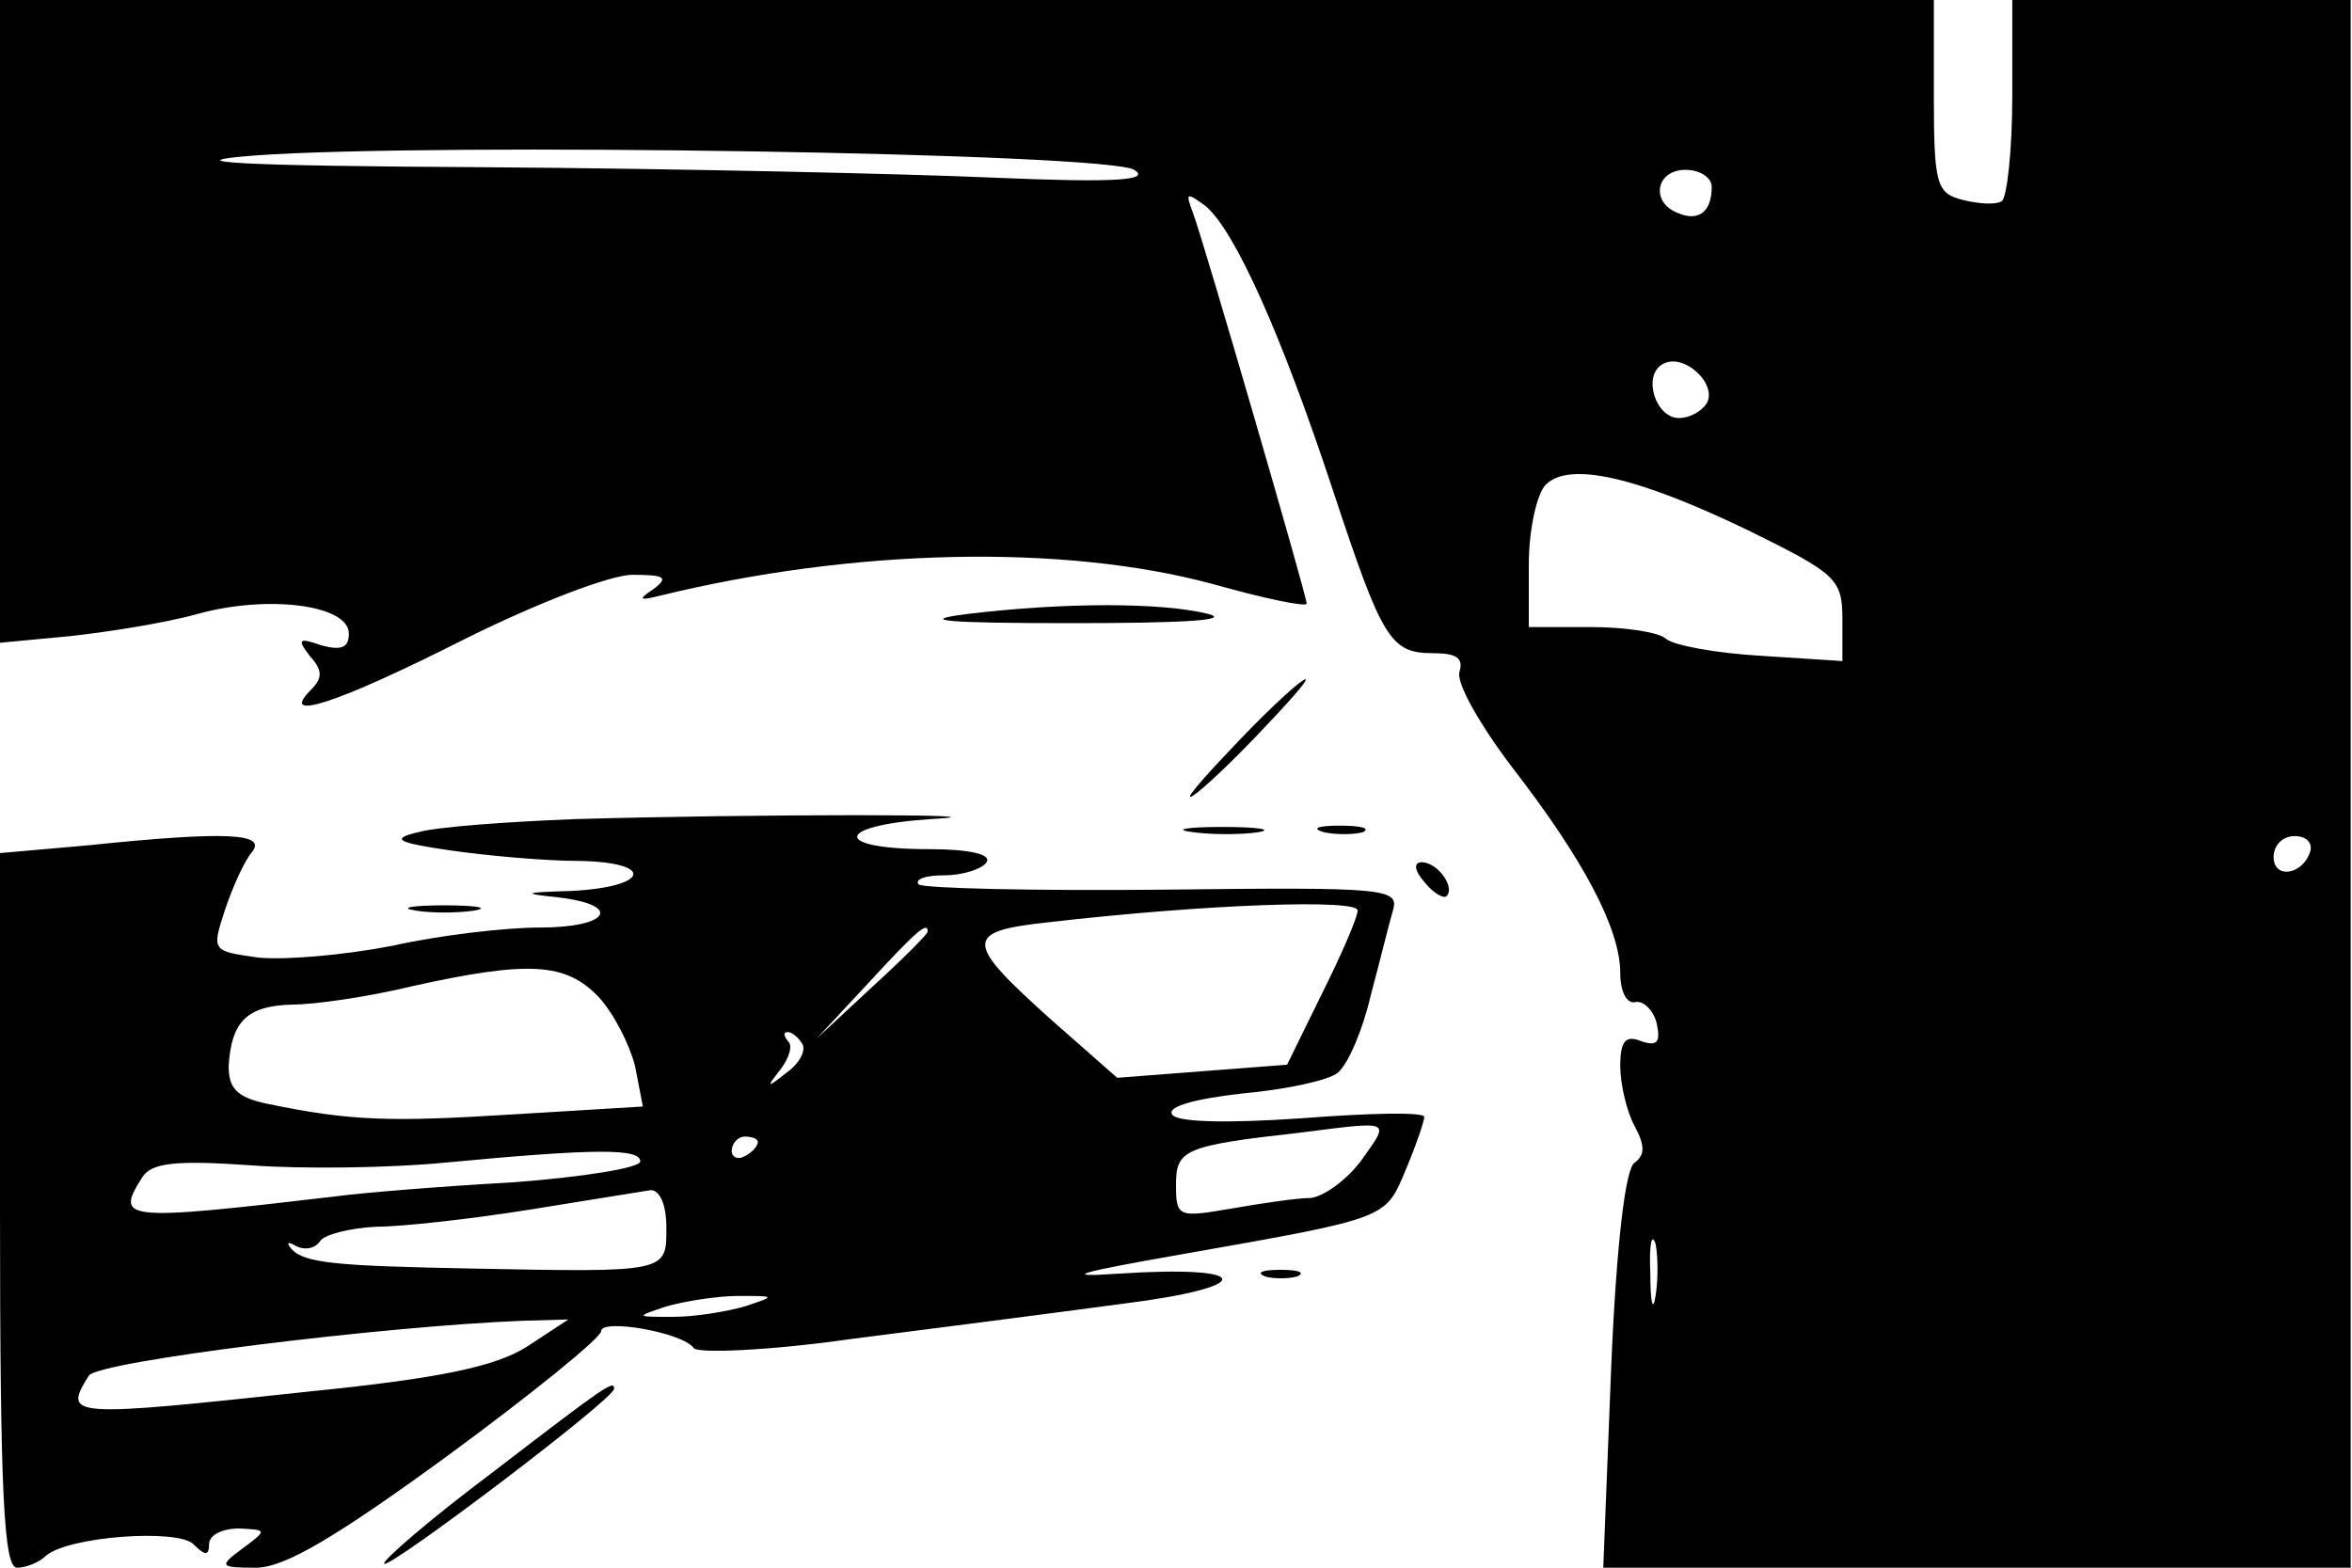
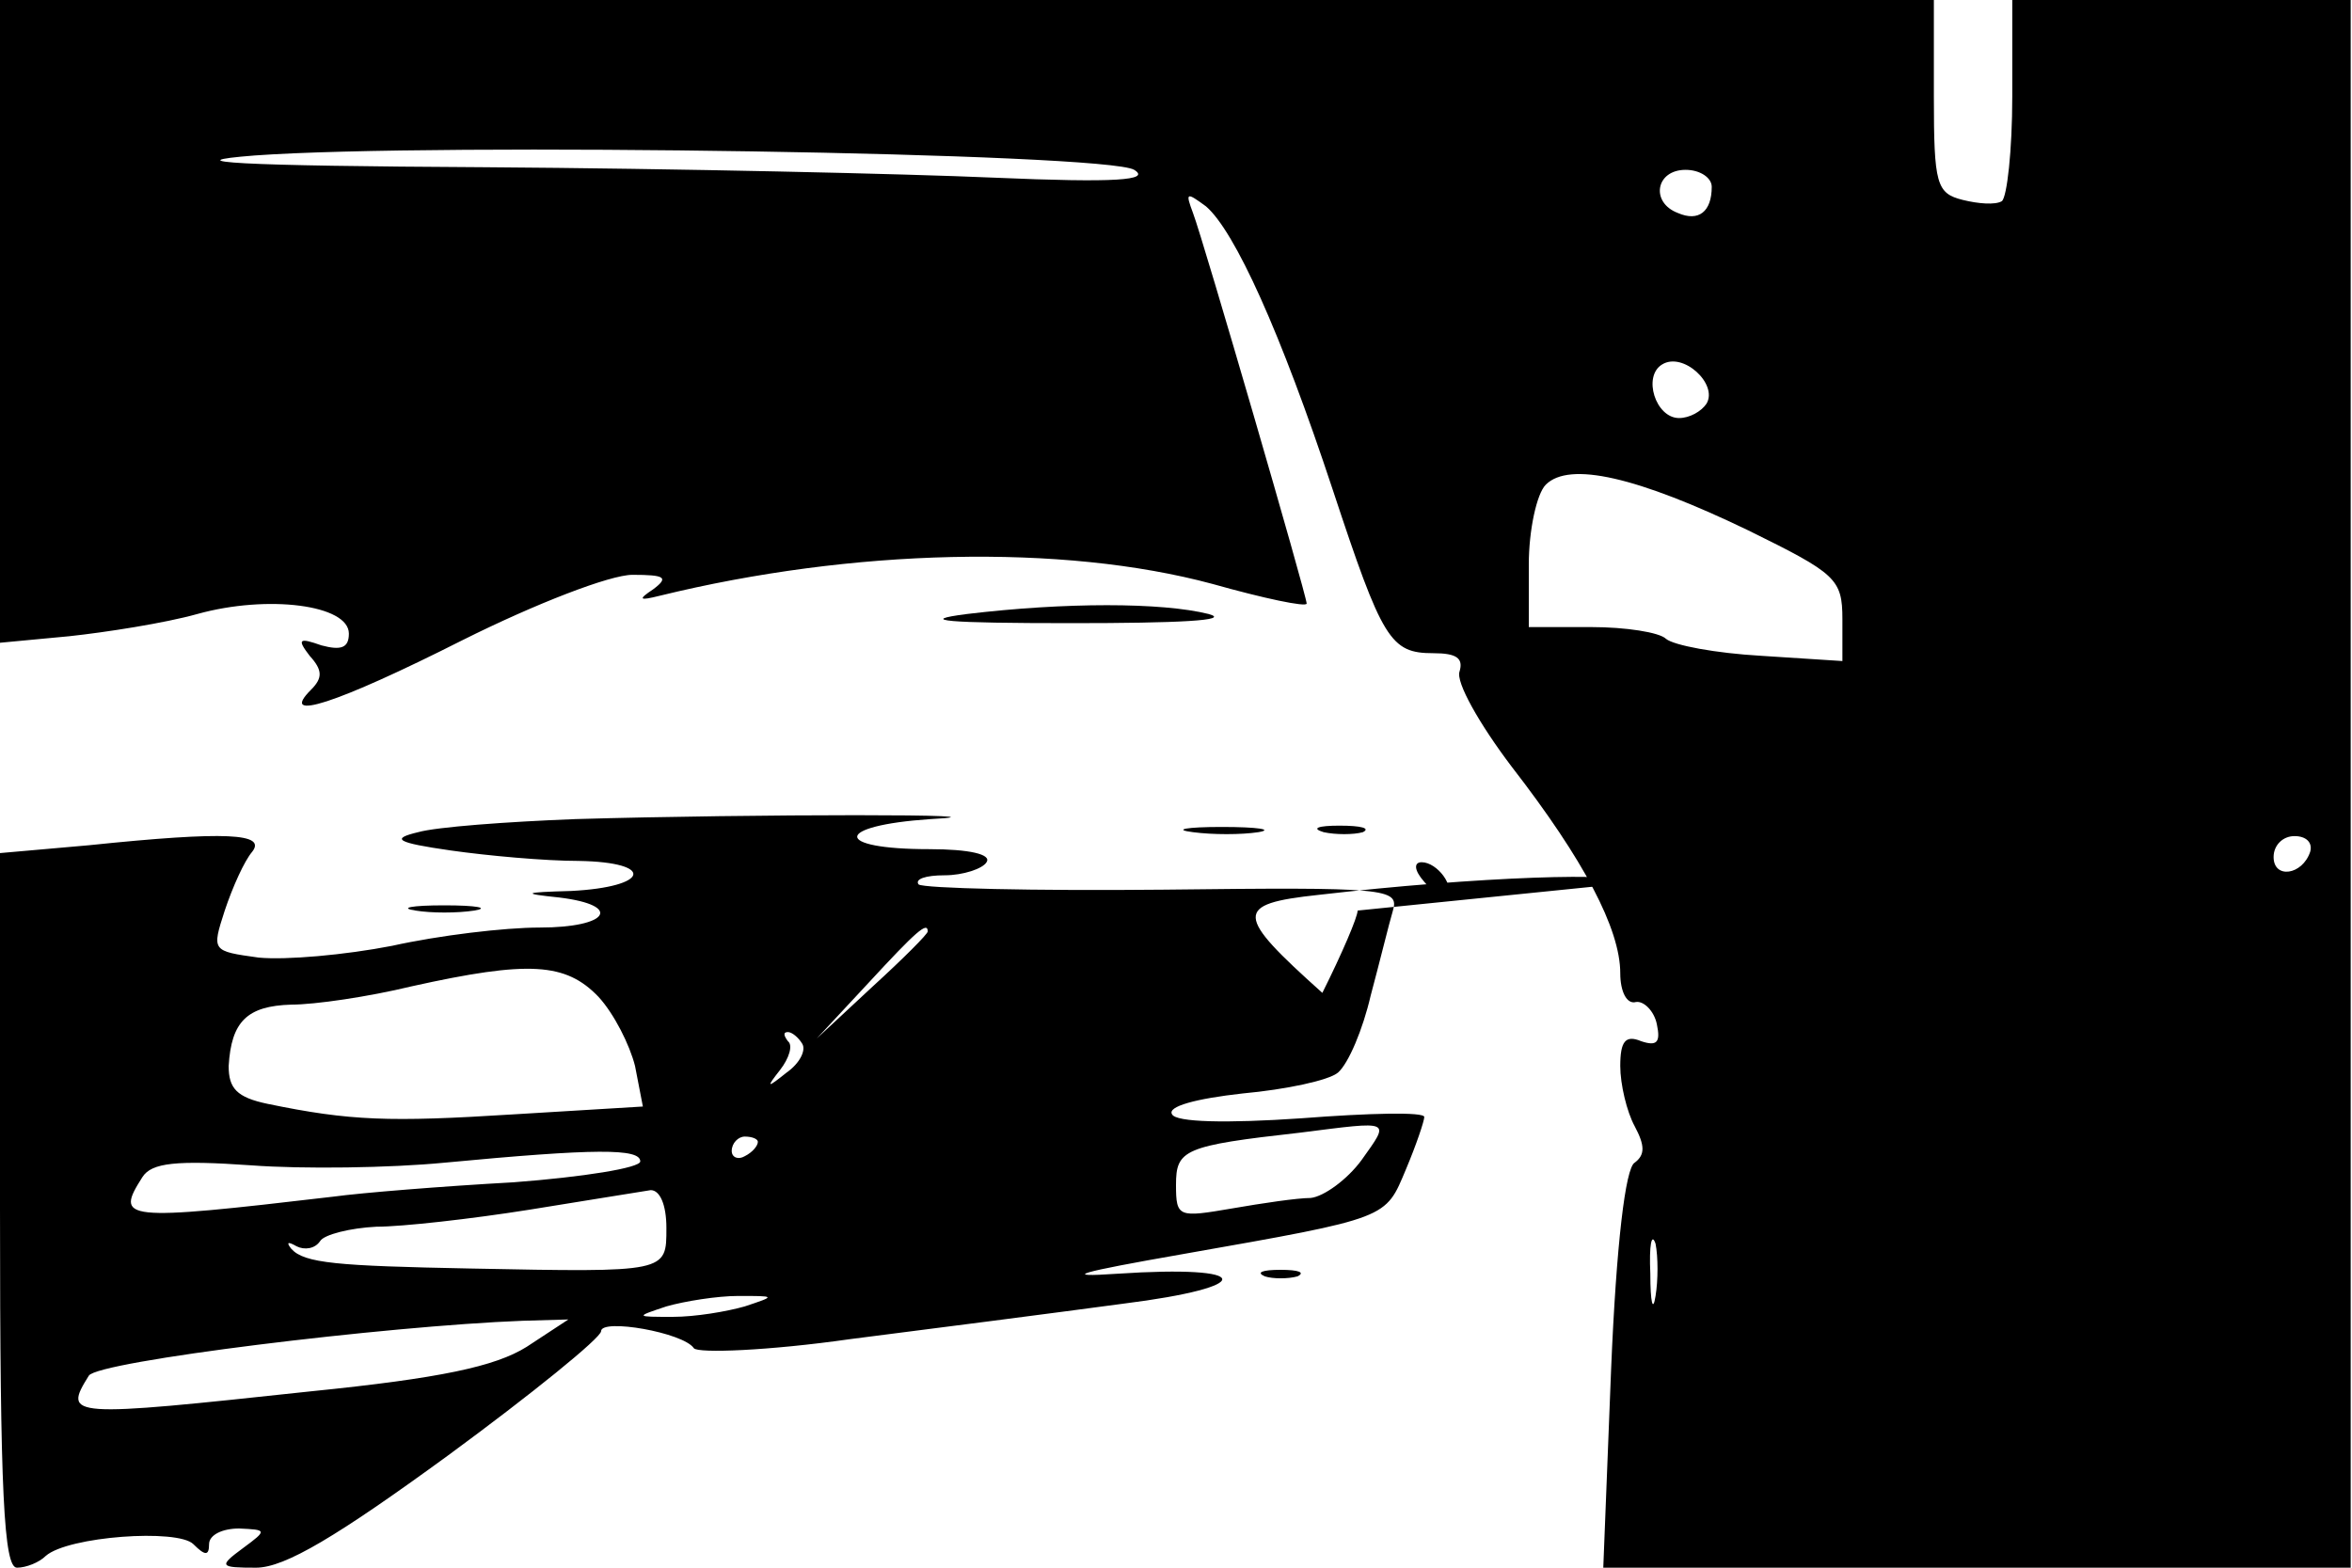
<svg xmlns="http://www.w3.org/2000/svg" version="1.0" width="180pt" height="120pt" viewBox="0 0 180 120" preserveAspectRatio="xMidYMid meet">
  <g transform="translate(0,120) scale(0.1,-0.1)" fill="#000000" stroke="none">
    <path d="M0 954 l0 -246 53 5 c28 3 73 10 98 17 54 15 116 7 116 -15 0 -11 -6 -13 -21 -9 -17 6 -19 5 -9 -8 10 -11 10 -17 1 -26 -25 -25 19 -11 116 38 56 28 113 50 130 50 25 0 28 -2 16 -11 -12 -8 -11 -9 5 -5 147 36 308 40 423 9 39 -11 72 -18 72 -15 0 6 -79 278 -87 299 -6 16 -5 16 10 5 22 -19 57 -96 97 -217 38 -115 44 -125 77 -125 18 0 23 -4 20 -14 -3 -8 15 -40 40 -73 55 -71 83 -124 83 -158 0 -14 5 -24 12 -22 6 1 14 -7 16 -17 3 -14 0 -17 -12 -13 -12 5 -16 0 -16 -19 0 -14 5 -35 11 -46 8 -15 8 -22 0 -28 -7 -4 -14 -62 -18 -158 l-6 -152 286 0 286 0 0 600 0 600 -130 0 -129 0 0 -74 c0 -41 -4 -77 -8 -80 -5 -3 -18 -2 -30 1 -20 5 -22 12 -22 79 l0 74 -740 0 -740 0 0 -246z m868 116 c13 -8 -14 -10 -107 -6 -68 3 -244 7 -390 8 -190 1 -240 4 -176 9 139 10 652 2 673 -11z m442 -13 c0 -19 -10 -27 -26 -20 -21 8 -17 33 6 33 11 0 20 -6 20 -13z m-4 -166 c-4 -6 -13 -11 -21 -11 -18 0 -28 32 -13 41 16 10 43 -15 34 -30z m32 -97 c67 -33 72 -37 72 -68 l0 -32 -62 4 c-35 2 -67 8 -73 13 -5 5 -31 9 -57 9 l-48 0 0 48 c0 26 6 54 13 61 18 18 70 6 155 -35z m430 -246 c-6 -18 -28 -21 -28 -4 0 9 7 16 16 16 9 0 14 -5 12 -12z m-501 -340 c-2 -13 -4 -5 -4 17 -1 22 1 32 4 23 2 -10 2 -28 0 -40z" />
    <path d="M740 730 c-39 -5 -16 -7 80 -7 81 0 123 2 105 7 -36 9 -110 9 -185 0z" />
-     <path d="M950 635 c-24 -25 -42 -45 -39 -45 3 0 25 20 49 45 24 25 42 45 39 45 -3 0 -25 -20 -49 -45z" />
-     <path d="M440 573 c-52 -2 -106 -6 -120 -10 -21 -5 -17 -8 25 -14 28 -4 72 -8 98 -8 59 -1 54 -20 -6 -23 -37 -1 -38 -2 -9 -5 49 -6 38 -23 -15 -23 -27 0 -77 -6 -113 -14 -36 -7 -81 -11 -102 -9 -36 5 -36 5 -26 36 6 18 15 38 21 45 11 14 -19 16 -125 5 l-68 -6 0 -273 c0 -218 3 -274 13 -274 7 0 17 4 22 9 17 15 101 21 113 9 9 -9 12 -9 12 0 0 7 10 12 23 12 21 -1 22 -1 3 -15 -19 -14 -18 -15 10 -15 22 0 62 24 147 86 64 47 117 90 117 95 0 10 63 -1 71 -13 3 -4 57 -2 120 7 63 8 156 20 208 27 104 13 101 30 -4 23 -44 -3 -30 1 50 15 159 28 155 27 171 65 8 19 14 37 14 40 0 4 -42 3 -94 -1 -58 -4 -96 -3 -99 3 -4 6 18 12 54 16 33 3 66 10 73 16 8 7 19 33 25 59 7 26 14 55 17 65 5 17 -5 18 -175 16 -100 -1 -184 1 -188 4 -3 4 5 7 20 7 14 0 29 5 32 10 4 6 -13 10 -44 10 -74 0 -73 18 1 23 75 4 -136 4 -272 0z m599 -70 c0 -5 -12 -33 -27 -63 l-27 -55 -65 -5 -65 -5 -50 44 c-67 60 -68 68 -3 75 121 14 238 18 237 9z m-329 -16 c0 -2 -19 -21 -42 -42 l-43 -40 40 43 c36 39 45 47 45 39z m-252 -50 c12 -13 24 -37 28 -53 l6 -31 -99 -6 c-95 -6 -125 -5 -188 8 -24 5 -30 12 -30 29 2 34 14 46 48 47 18 0 59 6 92 14 90 20 118 18 143 -8z m156 -36 c3 -5 -2 -15 -12 -22 -15 -12 -16 -12 -5 2 7 9 10 19 6 22 -3 4 -4 7 0 7 3 0 8 -4 11 -9z m428 -89 c-11 -15 -29 -28 -39 -29 -10 0 -37 -4 -60 -8 -41 -7 -43 -7 -43 18 0 27 6 30 95 40 71 9 69 10 47 -21z m-462 14 c0 -3 -4 -8 -10 -11 -5 -3 -10 -1 -10 4 0 6 5 11 10 11 6 0 10 -2 10 -4z m-90 -15 c0 -5 -44 -12 -97 -16 -54 -3 -116 -8 -138 -11 -162 -19 -167 -18 -146 15 7 11 26 13 83 9 40 -3 107 -2 148 2 116 11 150 11 150 1z m20 -51 c0 -34 1 -34 -150 -31 -102 2 -127 4 -137 15 -4 5 -3 6 4 2 6 -3 14 -2 18 4 3 5 23 10 43 11 20 0 73 6 117 13 44 7 86 14 93 15 7 0 12 -11 12 -29z m60 -60 c-14 -4 -38 -8 -55 -8 -29 0 -29 0 -5 8 14 4 39 8 55 8 29 0 29 0 5 -8z m-167 -31 c-24 -15 -66 -24 -165 -34 -186 -20 -190 -20 -170 12 7 11 227 38 332 42 l35 1 -32 -21z" />
+     <path d="M440 573 c-52 -2 -106 -6 -120 -10 -21 -5 -17 -8 25 -14 28 -4 72 -8 98 -8 59 -1 54 -20 -6 -23 -37 -1 -38 -2 -9 -5 49 -6 38 -23 -15 -23 -27 0 -77 -6 -113 -14 -36 -7 -81 -11 -102 -9 -36 5 -36 5 -26 36 6 18 15 38 21 45 11 14 -19 16 -125 5 l-68 -6 0 -273 c0 -218 3 -274 13 -274 7 0 17 4 22 9 17 15 101 21 113 9 9 -9 12 -9 12 0 0 7 10 12 23 12 21 -1 22 -1 3 -15 -19 -14 -18 -15 10 -15 22 0 62 24 147 86 64 47 117 90 117 95 0 10 63 -1 71 -13 3 -4 57 -2 120 7 63 8 156 20 208 27 104 13 101 30 -4 23 -44 -3 -30 1 50 15 159 28 155 27 171 65 8 19 14 37 14 40 0 4 -42 3 -94 -1 -58 -4 -96 -3 -99 3 -4 6 18 12 54 16 33 3 66 10 73 16 8 7 19 33 25 59 7 26 14 55 17 65 5 17 -5 18 -175 16 -100 -1 -184 1 -188 4 -3 4 5 7 20 7 14 0 29 5 32 10 4 6 -13 10 -44 10 -74 0 -73 18 1 23 75 4 -136 4 -272 0z m599 -70 c0 -5 -12 -33 -27 -63 c-67 60 -68 68 -3 75 121 14 238 18 237 9z m-329 -16 c0 -2 -19 -21 -42 -42 l-43 -40 40 43 c36 39 45 47 45 39z m-252 -50 c12 -13 24 -37 28 -53 l6 -31 -99 -6 c-95 -6 -125 -5 -188 8 -24 5 -30 12 -30 29 2 34 14 46 48 47 18 0 59 6 92 14 90 20 118 18 143 -8z m156 -36 c3 -5 -2 -15 -12 -22 -15 -12 -16 -12 -5 2 7 9 10 19 6 22 -3 4 -4 7 0 7 3 0 8 -4 11 -9z m428 -89 c-11 -15 -29 -28 -39 -29 -10 0 -37 -4 -60 -8 -41 -7 -43 -7 -43 18 0 27 6 30 95 40 71 9 69 10 47 -21z m-462 14 c0 -3 -4 -8 -10 -11 -5 -3 -10 -1 -10 4 0 6 5 11 10 11 6 0 10 -2 10 -4z m-90 -15 c0 -5 -44 -12 -97 -16 -54 -3 -116 -8 -138 -11 -162 -19 -167 -18 -146 15 7 11 26 13 83 9 40 -3 107 -2 148 2 116 11 150 11 150 1z m20 -51 c0 -34 1 -34 -150 -31 -102 2 -127 4 -137 15 -4 5 -3 6 4 2 6 -3 14 -2 18 4 3 5 23 10 43 11 20 0 73 6 117 13 44 7 86 14 93 15 7 0 12 -11 12 -29z m60 -60 c-14 -4 -38 -8 -55 -8 -29 0 -29 0 -5 8 14 4 39 8 55 8 29 0 29 0 5 -8z m-167 -31 c-24 -15 -66 -24 -165 -34 -186 -20 -190 -20 -170 12 7 11 227 38 332 42 l35 1 -32 -21z" />
    <path d="M913 563 c15 -2 37 -2 50 0 12 2 0 4 -28 4 -27 0 -38 -2 -22 -4z" />
    <path d="M1013 563 c9 -2 23 -2 30 0 6 3 -1 5 -18 5 -16 0 -22 -2 -12 -5z" />
    <path d="M1090 525 c7 -9 15 -13 17 -11 7 7 -7 26 -19 26 -6 0 -6 -6 2 -15z" />
    <path d="M318 503 c12 -2 32 -2 45 0 12 2 2 4 -23 4 -25 0 -35 -2 -22 -4z" />
    <path d="M968 223 c6 -2 18 -2 25 0 6 3 1 5 -13 5 -14 0 -19 -2 -12 -5z" />
-     <path d="M377 73 c-48 -36 -85 -68 -83 -70 4 -4 176 126 176 134 0 7 -7 2 -93 -64z" />
  </g>
</svg>